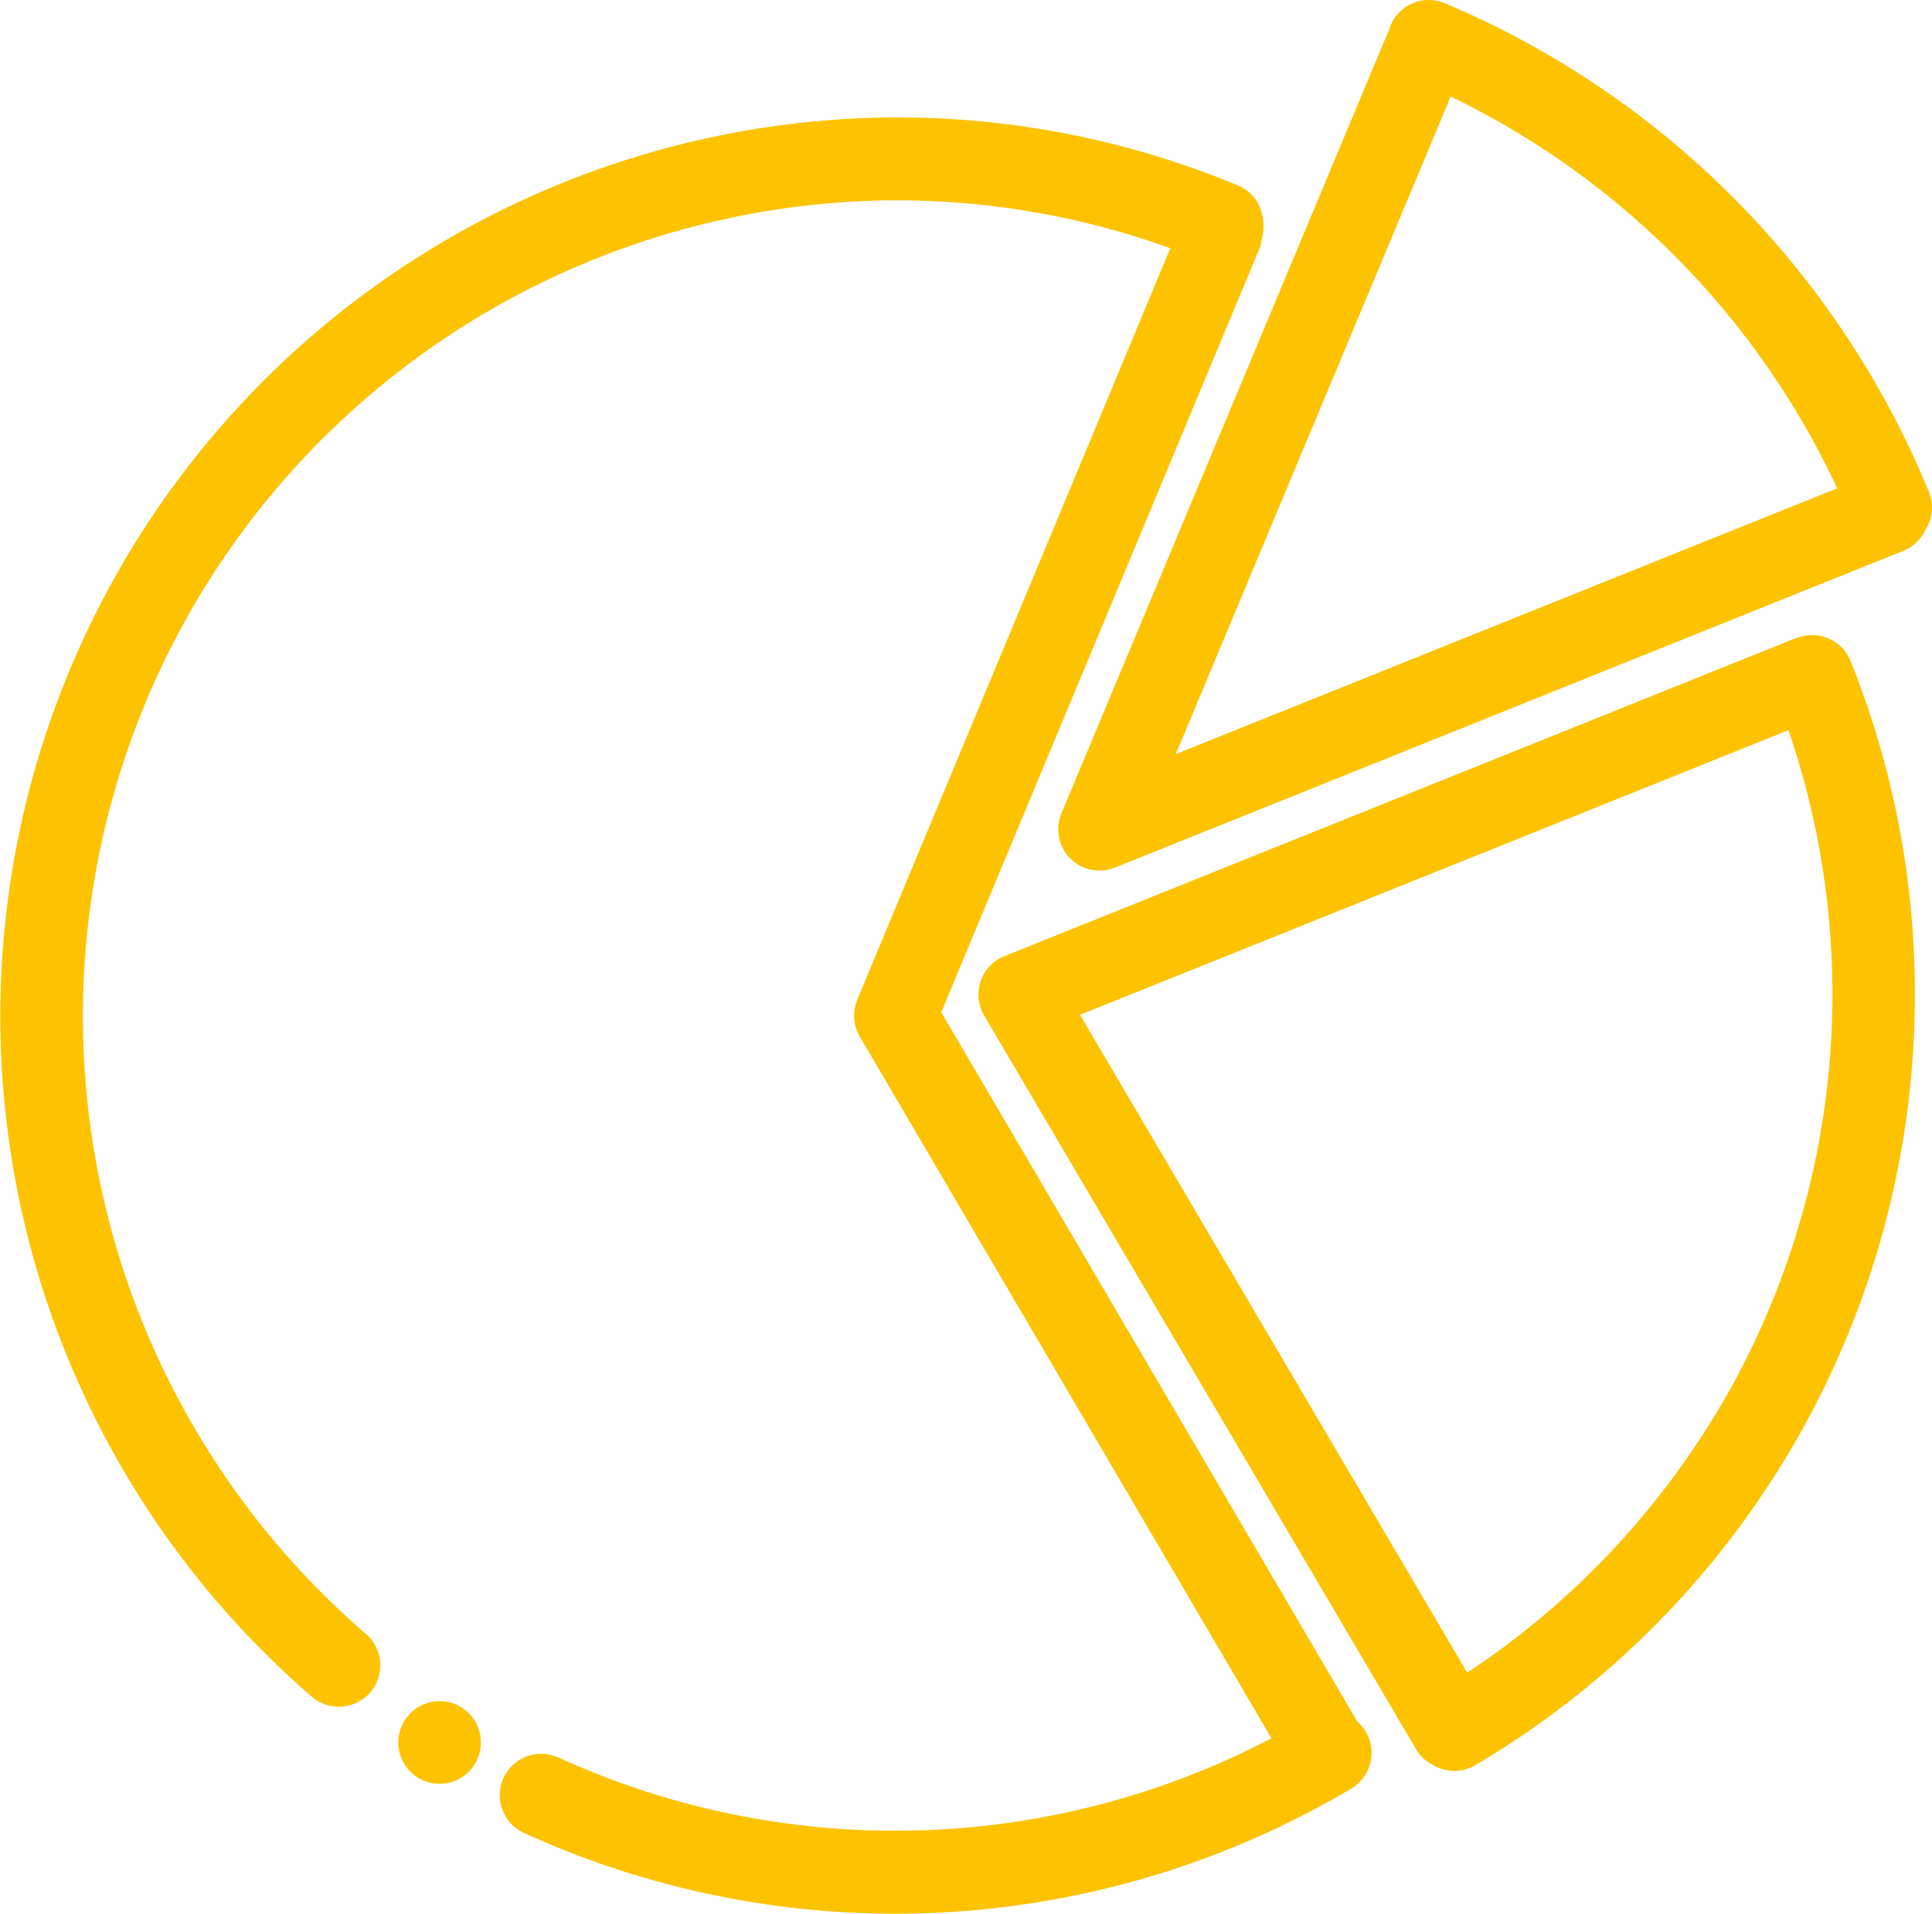
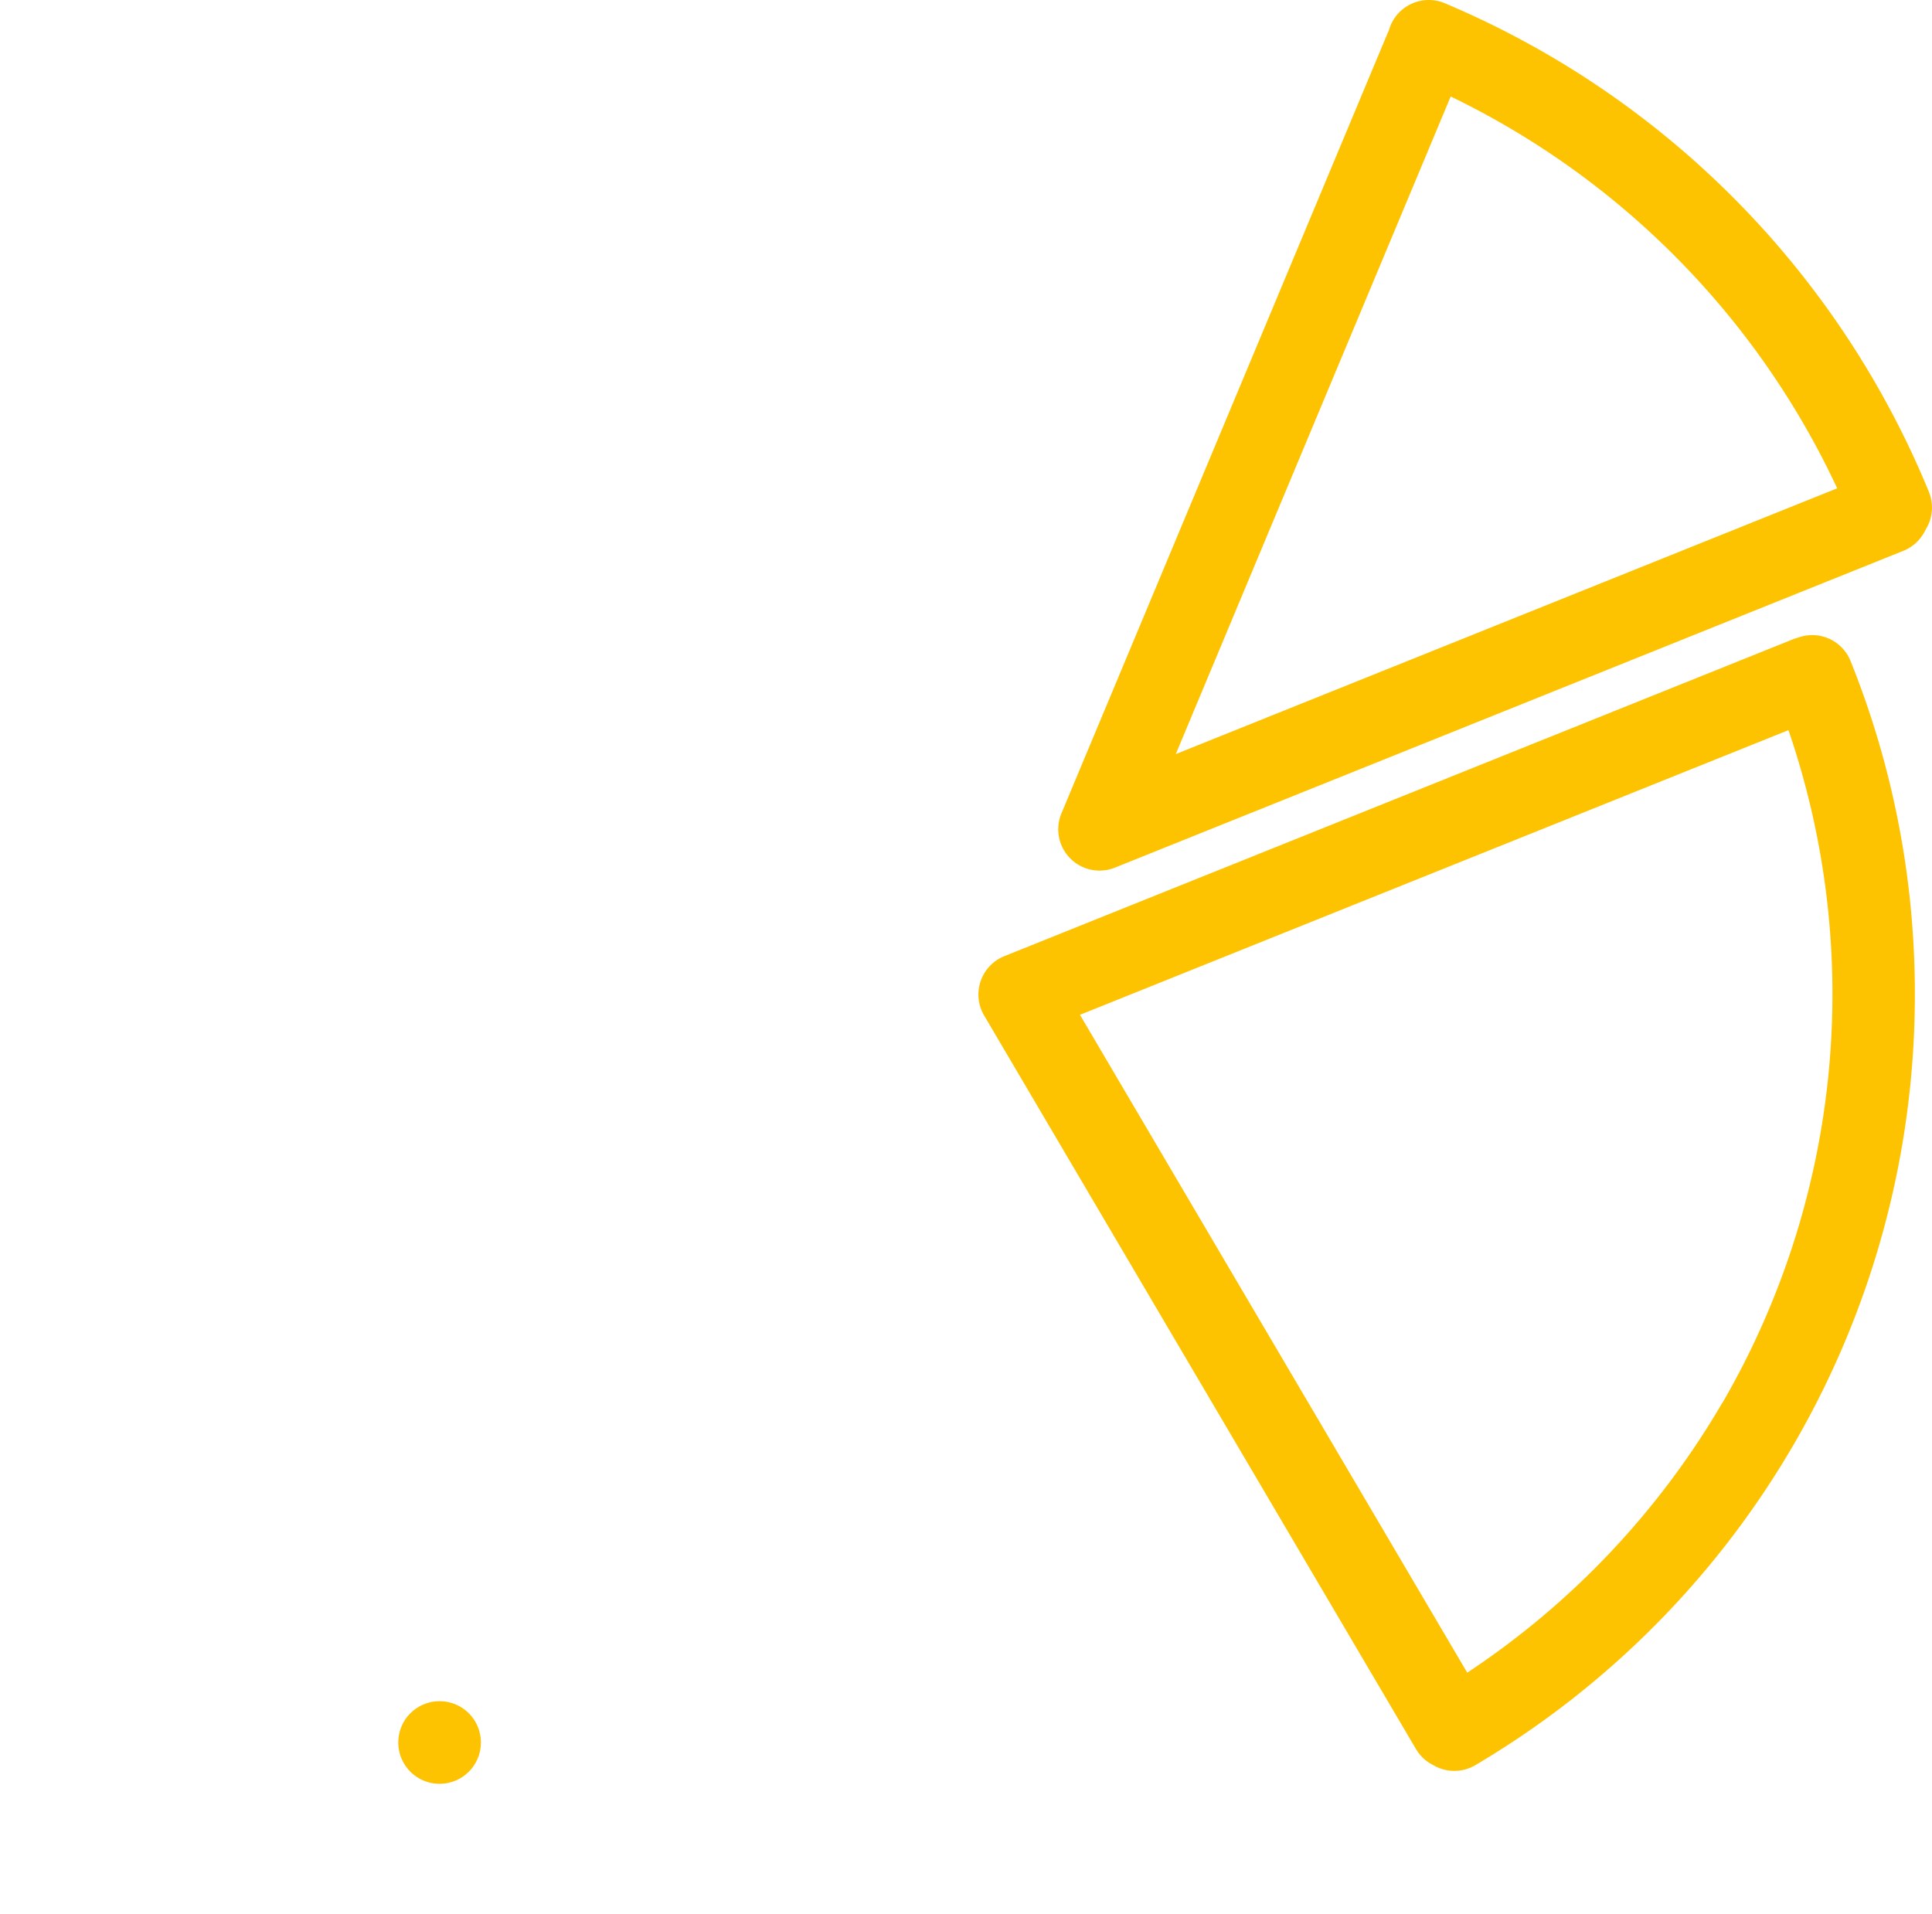
<svg xmlns="http://www.w3.org/2000/svg" width="45.427" height="45" viewBox="0 0 45.427 45">
  <g id="_8-APEC_Secteurs" data-name="8-APEC_Secteurs" transform="translate(-554.99 -2229.131)">
    <path id="Tracé_7560" data-name="Tracé 7560" d="M780.29,2240.7a21.211,21.211,0,0,0-11.386-11.494.973.973,0,0,0-1.315.649q-.02.037-.036.077l-7.66,18.325a.971.971,0,0,0,1.259,1.276l18.536-7.449a.972.972,0,0,0,.489-.432l.064-.117A.972.972,0,0,0,780.29,2240.7Zm-17.709,6.164,6.464-15.464a19.287,19.287,0,0,1,9.088,9.214Z" transform="translate(-179.945)" fill="#FDC300" />
-     <path id="Tracé_7561" data-name="Tracé 7561" d="M586.91,2289.557l-9.788-16.689,7.473-17.939a.981.981,0,0,0,.067-.25,1.191,1.191,0,0,0-.1-.847.971.971,0,0,0-.466-.407,20.854,20.854,0,0,0-8.056-1.6,21.138,21.138,0,0,0-13.7,37.153.974.974,0,0,0,1.266-1.48,19.185,19.185,0,0,1,12.438-33.723,18.945,18.945,0,0,1,6.464,1.126l-7.36,17.669a.979.979,0,0,0,.059.871l9.679,16.5a19.079,19.079,0,0,1-16.789.442.975.975,0,0,0-.81,1.773,21.01,21.01,0,0,0,19.476-1.033.977.977,0,0,0,.154-1.564Z" transform="translate(0 -19.933)" fill="#FDC300" />
    <path id="Tracé_7562" data-name="Tracé 7562" d="M763.7,2350.875l-.1.032-.055.02-18.536,7.449a.972.972,0,0,0-.475,1.395l10.153,17.249a.974.974,0,0,0,.38.365l.065.035a.971.971,0,0,0,.953-.021,21.038,21.038,0,0,0,10.333-18.12,20.942,20.942,0,0,0-1.512-7.844A.971.971,0,0,0,763.7,2350.875Zm-1.807,18a19.228,19.228,0,0,1-6,6.35l-9.106-15.47,16.659-6.694a19.152,19.152,0,0,1-1.549,15.814Z" transform="translate(-166.404 -106.76)" fill="#FDC300" />
    <circle id="Ellipse_264" data-name="Ellipse 264" cx="0.972" cy="0.972" r="0.972" transform="translate(564.354 2269.135)" fill="#FDC300" />
  </g>
</svg>